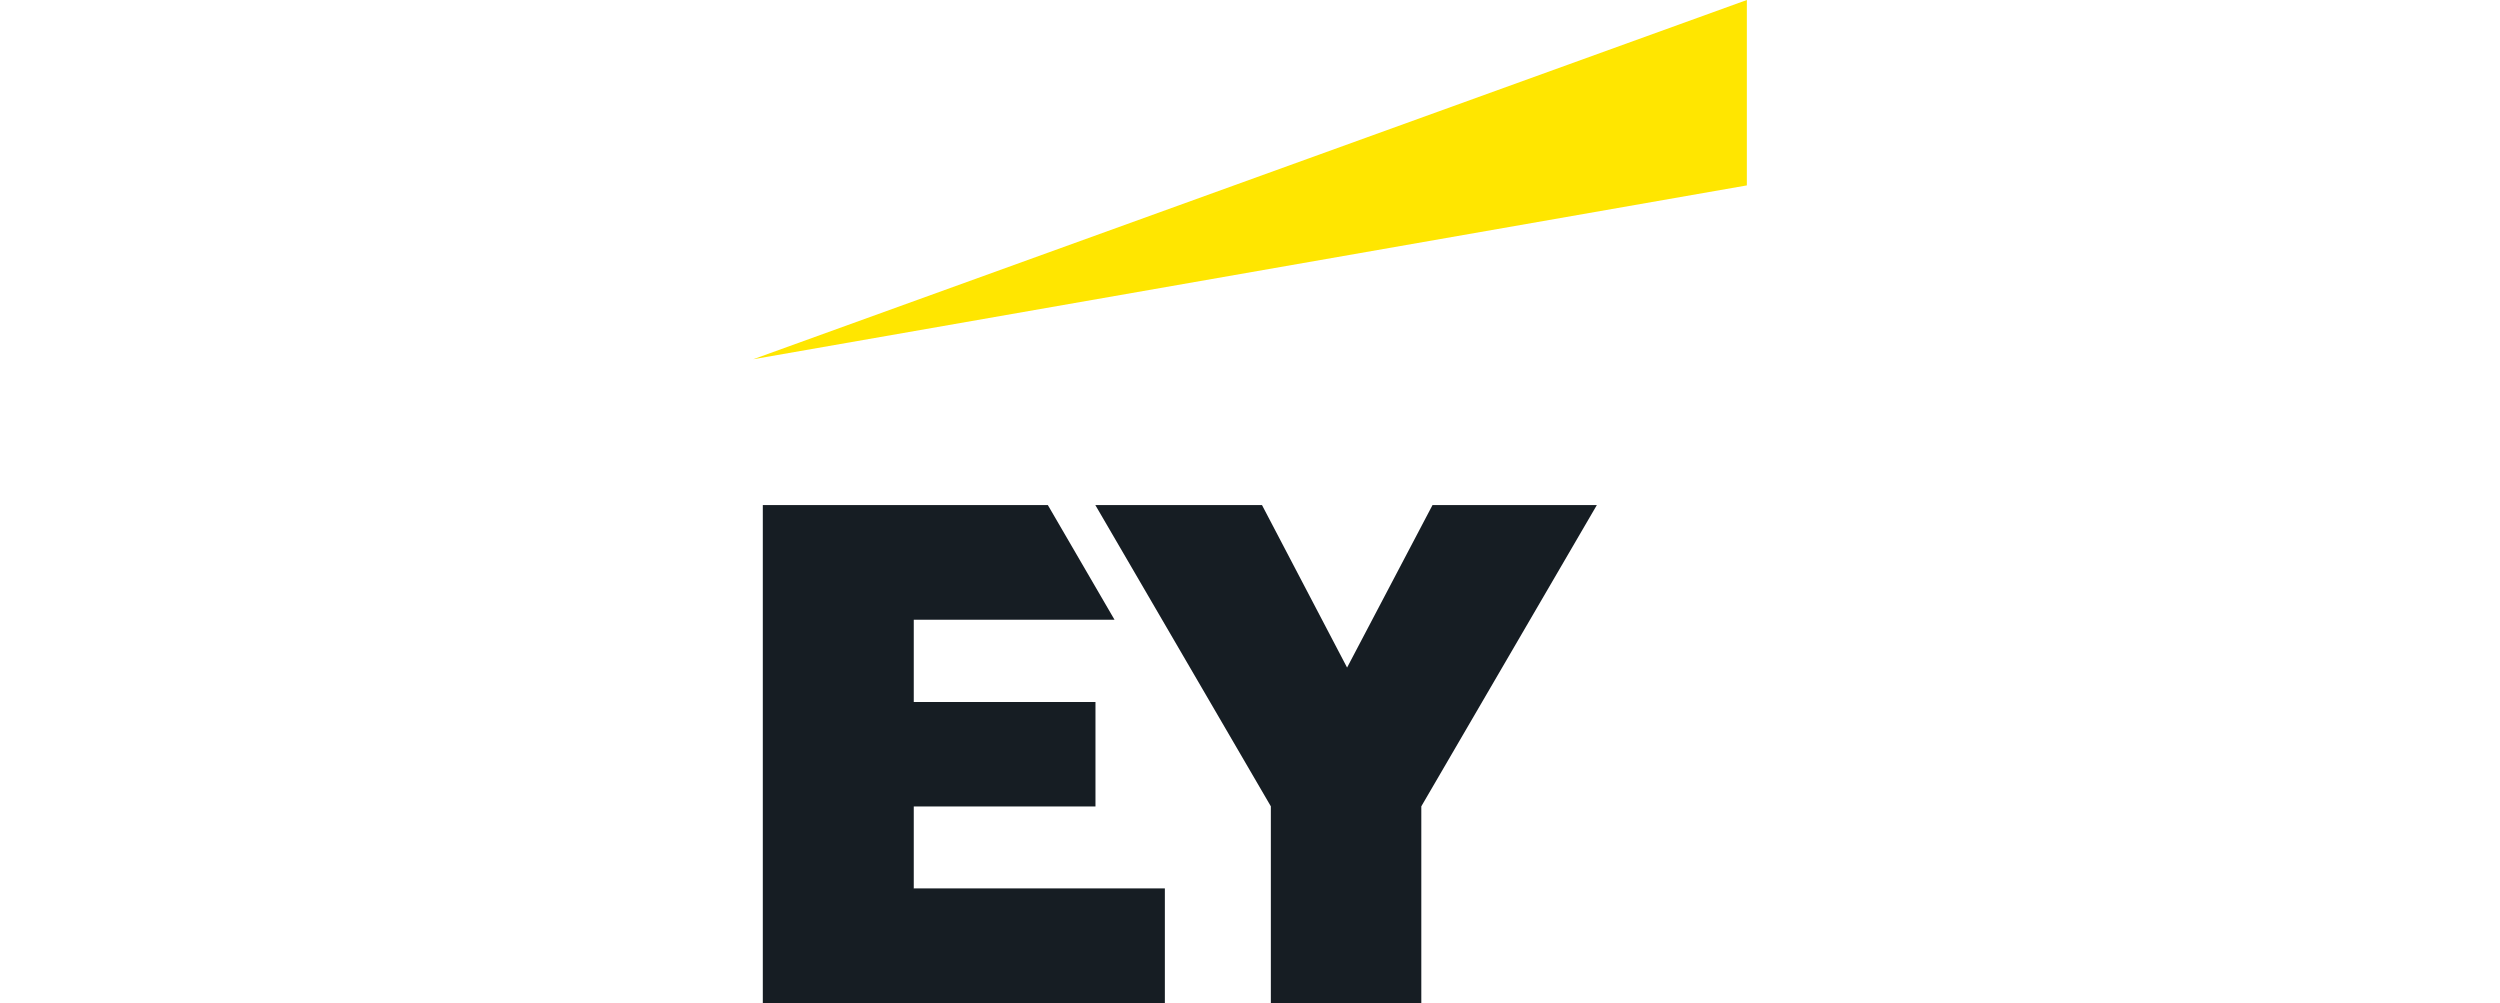
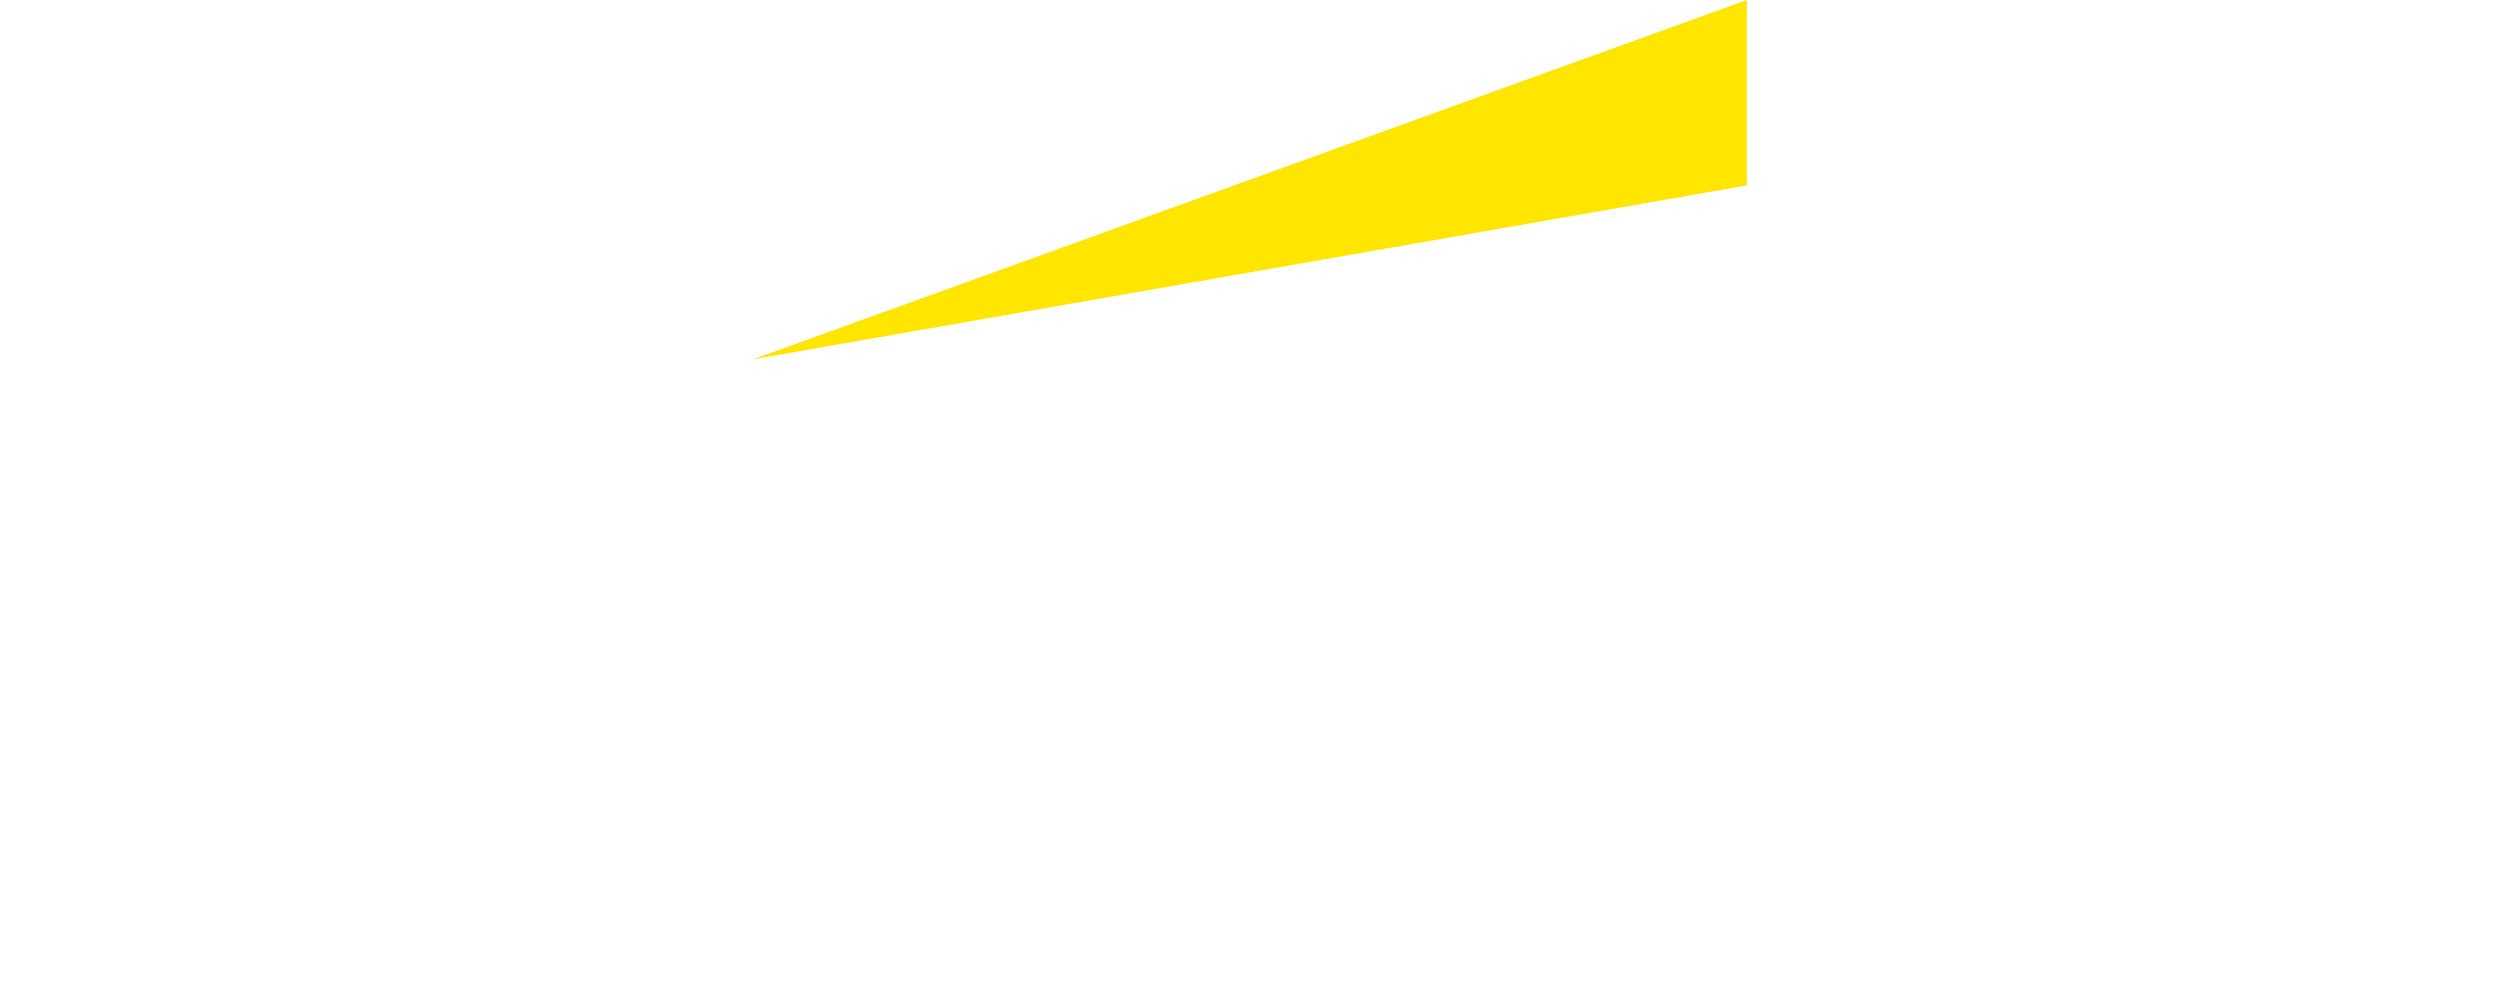
<svg xmlns="http://www.w3.org/2000/svg" width="162" height="65" viewBox="0 0 162 65" fill="none">
  <g clip-path="url(#clip0_1447_6)">
-     <path fill-rule="evenodd" clip-rule="evenodd" d="M59.201 57.569H75.483V65H49.43V32.728H67.9L72.222 40.16H59.212V45.49H70.987V52.26H59.212V57.59L59.201 57.569ZM92.827 32.728L87.291 43.258L81.777 32.728H70.977L82.351 52.25V65H92.101V52.25L103.476 32.728H92.827Z" fill="#161D23" />
    <path fill-rule="evenodd" clip-rule="evenodd" d="M113.196 12.014V0L48.805 23.28L113.196 12.014Z" fill="#FFE600" />
  </g>
</svg>